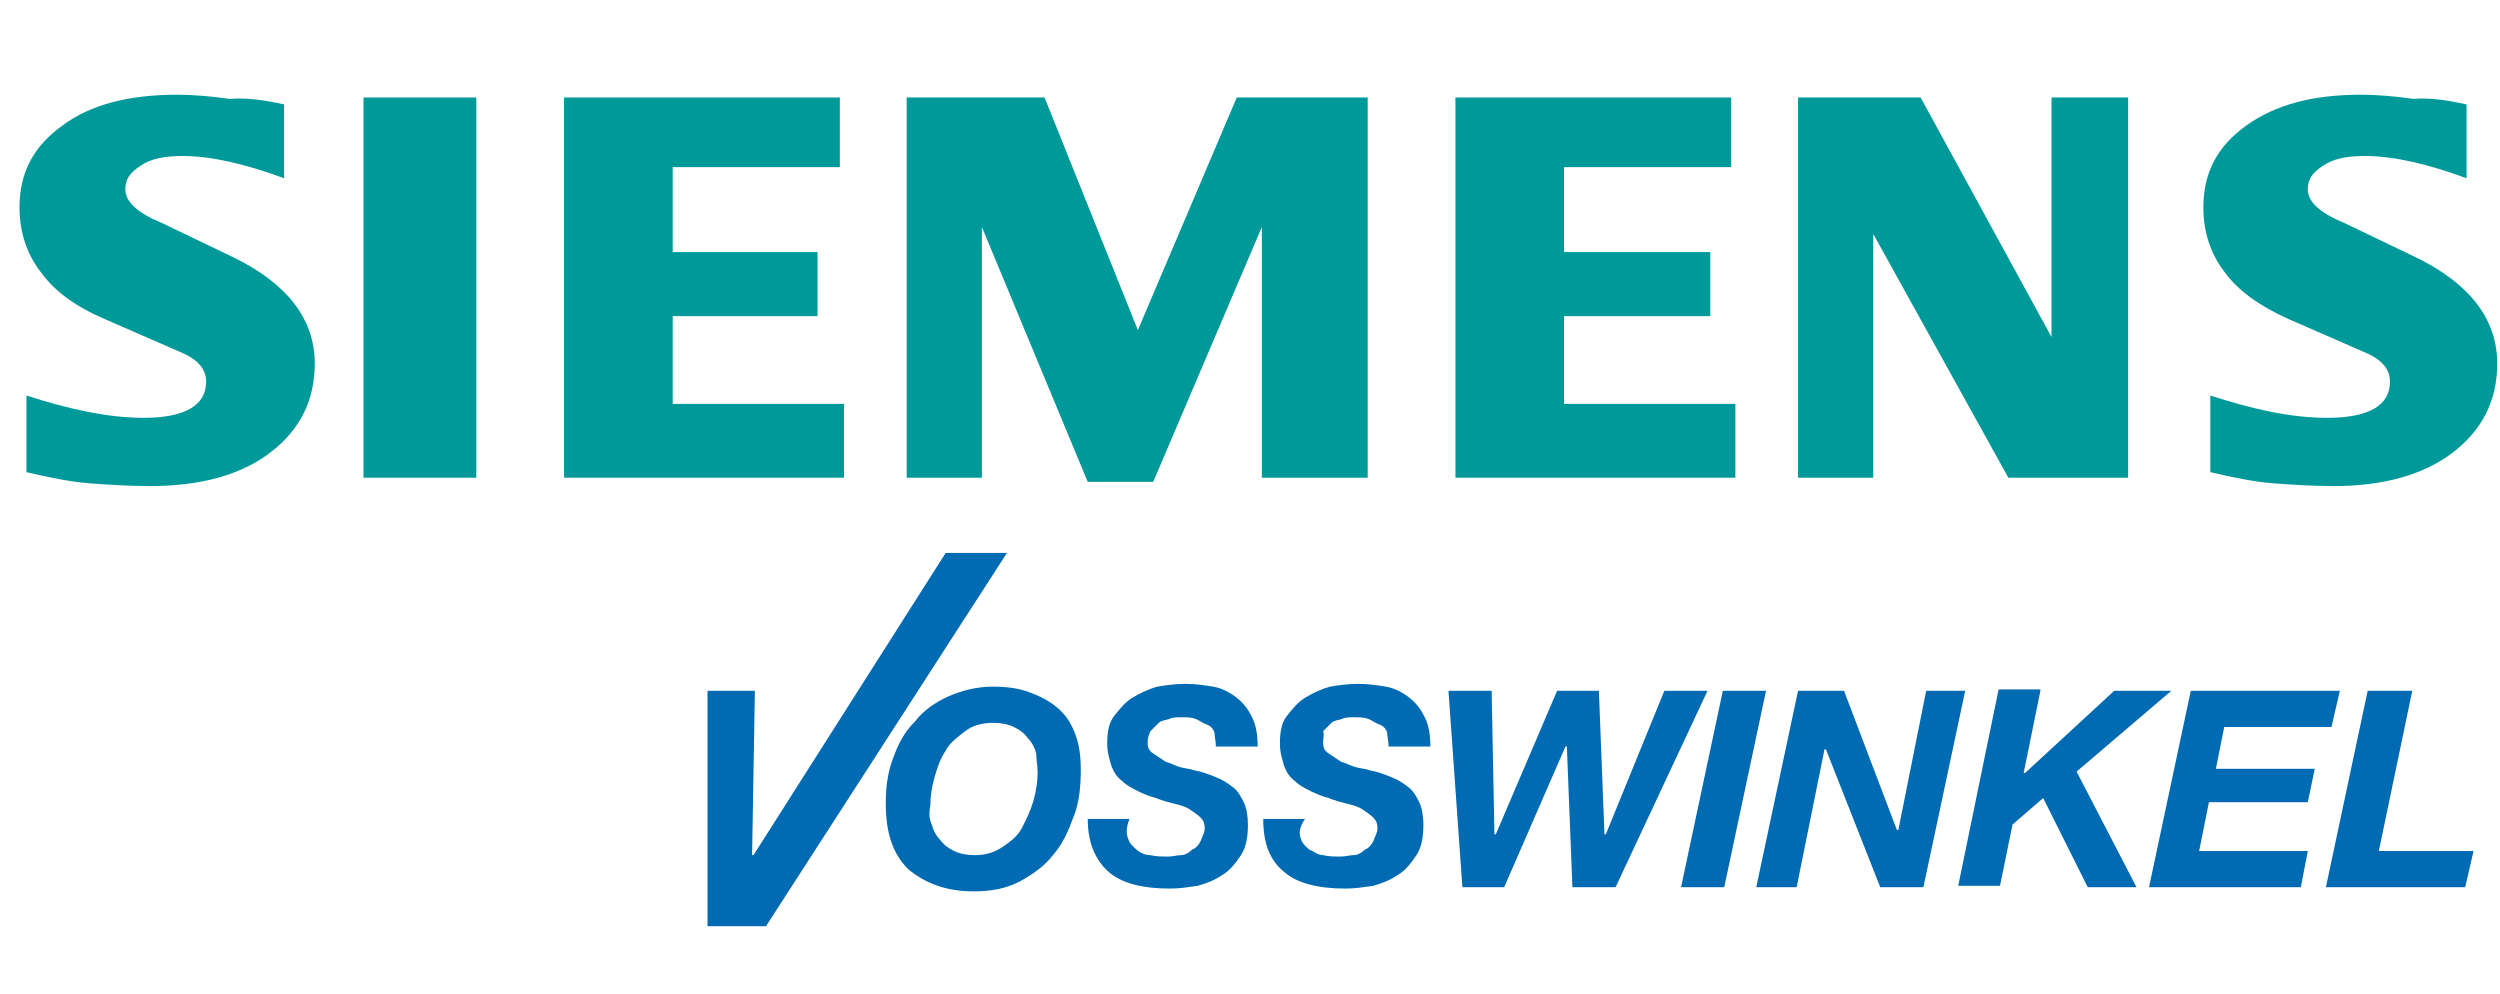
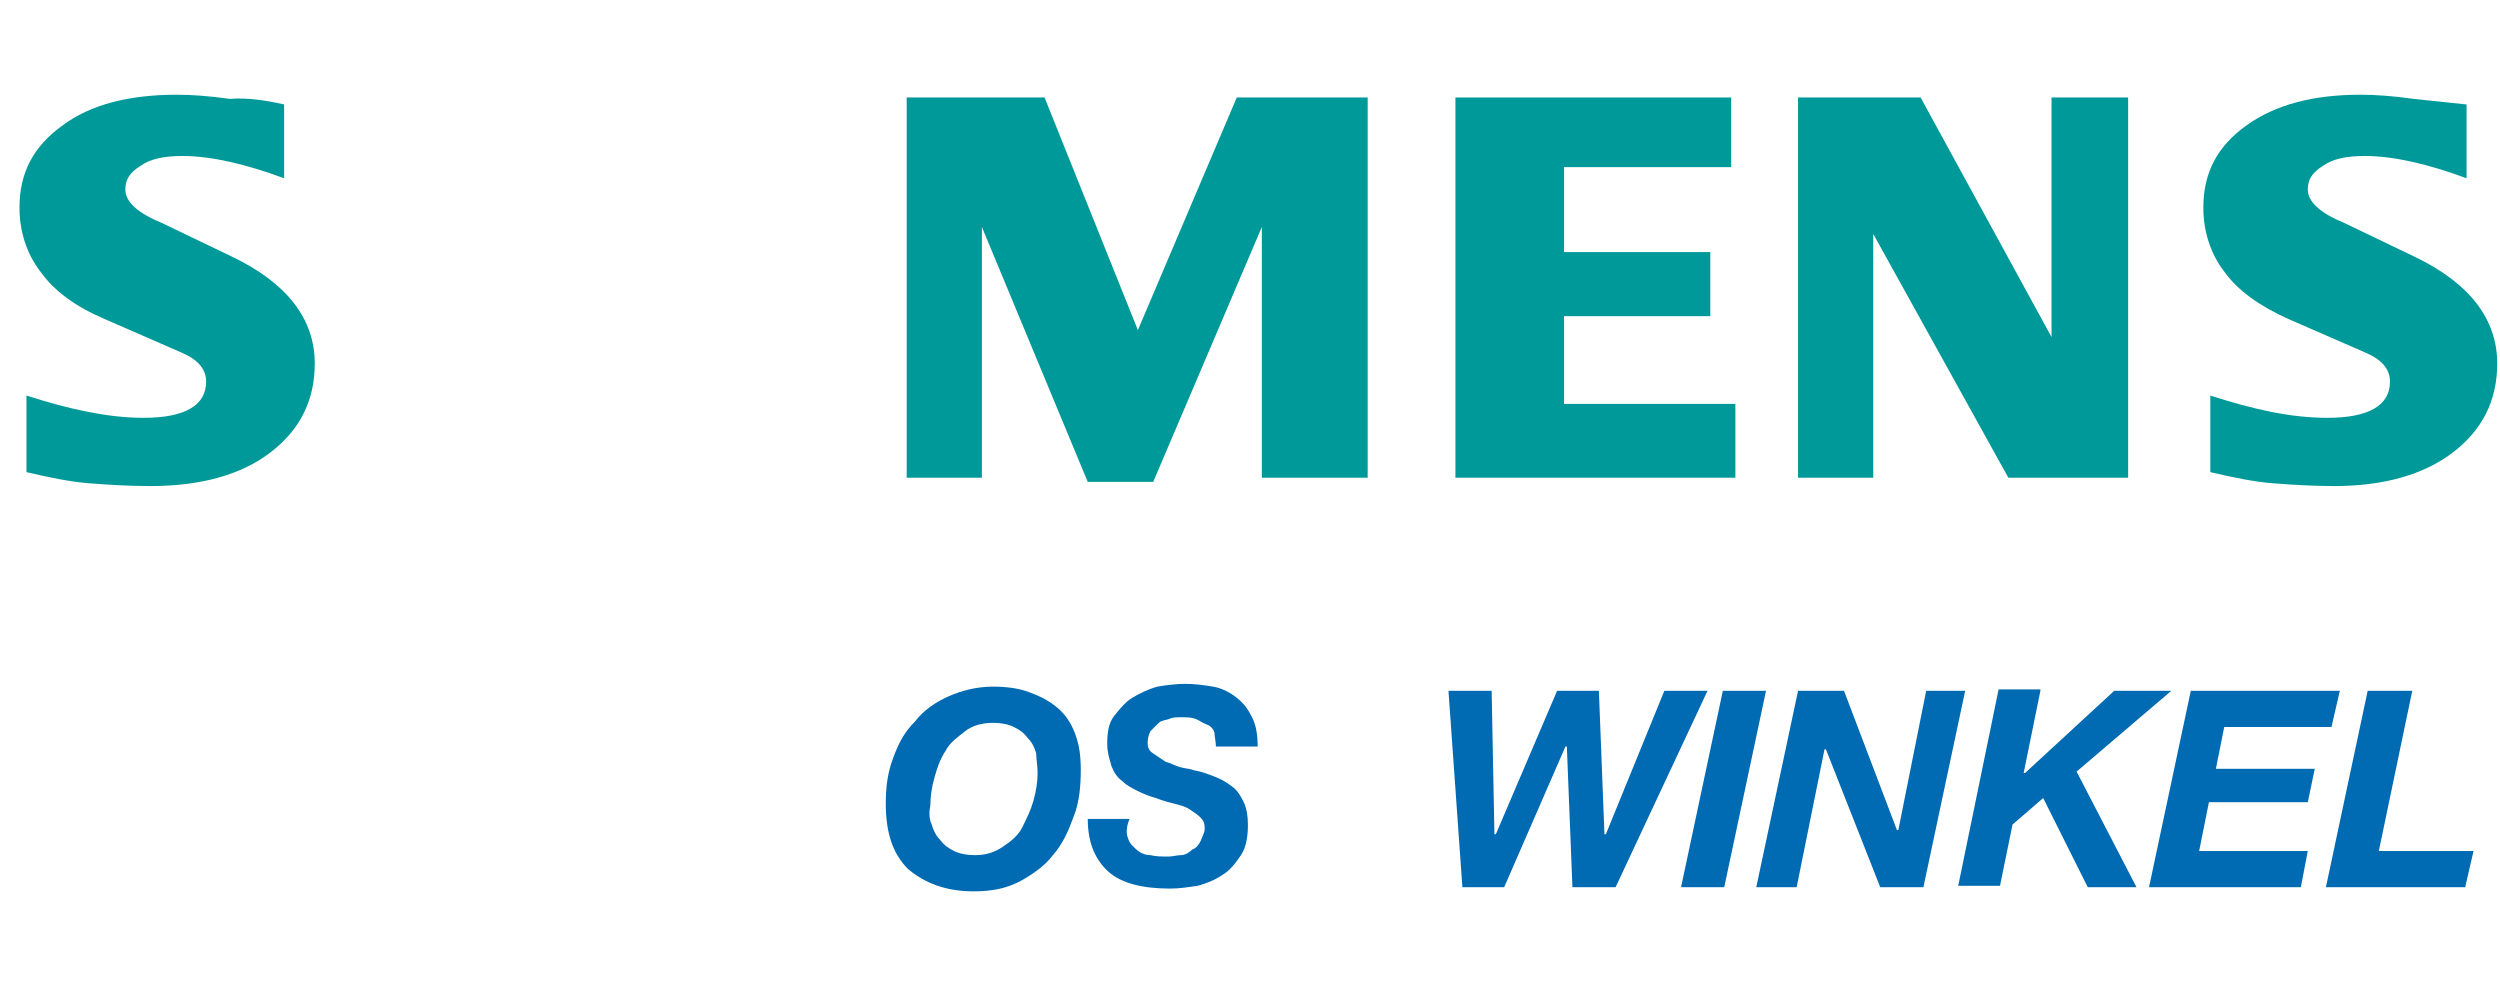
<svg xmlns="http://www.w3.org/2000/svg" version="1.1" id="Ebene_1" x="0px" y="0px" viewBox="0 0 179.5 71.4" style="enable-background:new 0 0 179.5 71.4;" xml:space="preserve">
  <style type="text/css"> .st0{fill:#006AB2;} .st1{fill-rule:evenodd;clip-rule:evenodd;fill:#009999;} </style>
  <g>
-     <path class="st0" d="M50.8,66.5V49.6h3.4L54,61.4h0.1l13.8-21.7h4.4L55,66.5H50.8z" />
    <path class="st0" d="M64.1,54.5c0.4-1.1,0.8-1.9,1.6-2.7c0.6-0.8,1.5-1.4,2.4-1.8c0.9-0.4,2-0.7,3.2-0.7c0.9,0,1.8,0.1,2.6,0.4 c0.8,0.3,1.4,0.6,2,1.1c0.6,0.5,1,1.1,1.3,1.9c0.3,0.8,0.4,1.6,0.4,2.6c0,1.1-0.1,2.3-0.5,3.3c-0.4,1.1-0.8,2-1.5,2.8 c-0.6,0.8-1.5,1.4-2.4,1.9c-1,0.5-2,0.7-3.3,0.7c-2,0-3.5-0.6-4.7-1.6c-1.1-1.1-1.6-2.6-1.6-4.7C63.6,56.6,63.7,55.6,64.1,54.5z M66.9,59.2c0.1,0.4,0.3,0.8,0.6,1.1c0.3,0.4,0.6,0.6,1,0.8c0.4,0.2,0.9,0.3,1.5,0.3c0.8,0,1.4-0.2,2-0.6c0.6-0.4,1.1-0.8,1.4-1.4 s0.6-1.2,0.8-1.9c0.2-0.7,0.3-1.4,0.3-2c0-0.5-0.1-1-0.1-1.4c-0.1-0.4-0.3-0.8-0.6-1.1c-0.3-0.4-0.6-0.6-1-0.8 c-0.4-0.2-0.9-0.3-1.5-0.3c-0.8,0-1.5,0.2-2,0.6s-1.1,0.8-1.4,1.4c-0.4,0.6-0.6,1.2-0.8,1.9s-0.3,1.4-0.3,2 C66.7,58.3,66.7,58.8,66.9,59.2z" />
    <path class="st0" d="M81,60.2c0.1,0.4,0.4,0.6,0.6,0.8s0.6,0.4,1,0.4c0.4,0.1,0.8,0.1,1.3,0.1c0.3,0,0.6-0.1,0.9-0.1 s0.6-0.2,0.8-0.4c0.3-0.1,0.5-0.4,0.6-0.6c0.1-0.3,0.3-0.6,0.3-0.9c0-0.4-0.1-0.6-0.3-0.8c-0.2-0.2-0.5-0.4-0.8-0.6 s-0.7-0.3-1.1-0.4c-0.4-0.1-0.8-0.2-1.3-0.4c-0.4-0.1-0.9-0.3-1.3-0.5c-0.4-0.2-0.8-0.4-1.1-0.7c-0.4-0.3-0.6-0.6-0.8-1.1 c-0.1-0.4-0.3-0.9-0.3-1.6c0-0.8,0.1-1.5,0.5-2s0.8-1,1.3-1.3s1.1-0.6,1.8-0.8c0.6-0.1,1.3-0.2,2-0.2c0.7,0,1.4,0.1,2,0.2 c0.6,0.1,1.2,0.4,1.7,0.8s0.8,0.8,1.1,1.4c0.3,0.6,0.4,1.3,0.4,2.1h-3c0-0.4-0.1-0.7-0.1-1c-0.1-0.3-0.3-0.5-0.6-0.6 c-0.3-0.1-0.5-0.3-0.8-0.4c-0.3-0.1-0.6-0.1-1-0.1c-0.3,0-0.6,0-0.8,0.1s-0.6,0.1-0.8,0.3s-0.4,0.4-0.6,0.6 c-0.1,0.2-0.2,0.5-0.2,0.8c0,0.4,0.1,0.6,0.4,0.8c0.3,0.2,0.6,0.4,0.9,0.6c0.4,0.1,0.7,0.3,1.1,0.4c0.4,0.1,0.7,0.1,0.9,0.2 c0.6,0.1,1.1,0.3,1.6,0.5c0.5,0.2,0.8,0.4,1.2,0.7s0.6,0.7,0.8,1.1c0.2,0.4,0.3,1,0.3,1.6c0,0.8-0.1,1.6-0.5,2.2 c-0.4,0.6-0.8,1.1-1.3,1.4c-0.6,0.4-1.1,0.6-1.8,0.8c-0.7,0.1-1.3,0.2-2,0.2c-2,0-3.5-0.4-4.4-1.2s-1.5-2-1.5-3.8h3 C80.8,59.5,80.9,60,81,60.2z" />
-     <path class="st0" d="M93.4,60.2c0.1,0.4,0.4,0.6,0.6,0.8c0.3,0.1,0.6,0.4,1,0.4c0.4,0.1,0.8,0.1,1.3,0.1c0.3,0,0.6-0.1,0.9-0.1 s0.6-0.2,0.8-0.4c0.3-0.1,0.5-0.4,0.6-0.6c0.1-0.3,0.3-0.6,0.3-0.9c0-0.4-0.1-0.6-0.3-0.8c-0.2-0.2-0.5-0.4-0.8-0.6 s-0.7-0.3-1.1-0.4c-0.4-0.1-0.8-0.2-1.3-0.4c-0.4-0.1-0.9-0.3-1.3-0.5c-0.4-0.2-0.8-0.4-1.1-0.7c-0.4-0.3-0.6-0.6-0.8-1.1 c-0.1-0.4-0.3-0.9-0.3-1.6c0-0.8,0.1-1.5,0.5-2s0.8-1,1.3-1.3s1.1-0.6,1.8-0.8c0.6-0.1,1.3-0.2,2-0.2c0.7,0,1.4,0.1,2,0.2 c0.6,0.1,1.2,0.4,1.7,0.8s0.8,0.8,1.1,1.4c0.3,0.6,0.4,1.3,0.4,2.1h-3c0-0.4-0.1-0.7-0.1-1c-0.1-0.3-0.3-0.5-0.6-0.6 c-0.3-0.1-0.5-0.3-0.8-0.4c-0.3-0.1-0.6-0.1-1-0.1c-0.3,0-0.6,0-0.8,0.1s-0.6,0.1-0.8,0.3s-0.4,0.4-0.6,0.6 C95.1,52.7,95,53,95,53.3c0,0.4,0.1,0.6,0.4,0.8c0.3,0.2,0.6,0.4,0.9,0.6c0.4,0.1,0.7,0.3,1.1,0.4c0.4,0.1,0.7,0.1,0.9,0.2 c0.6,0.1,1.1,0.3,1.6,0.5s0.8,0.4,1.2,0.7s0.6,0.7,0.8,1.1s0.3,1,0.3,1.6c0,0.8-0.1,1.6-0.5,2.2s-0.8,1.1-1.3,1.4 c-0.6,0.4-1.1,0.6-1.8,0.8c-0.7,0.1-1.3,0.2-2,0.2c-2,0-3.5-0.4-4.4-1.2c-1-0.8-1.5-2-1.5-3.8h3C93.2,59.5,93.3,60,93.4,60.2z" />
    <path class="st0" d="M112.9,63.7l-0.4-10.1h-0.1l-4.4,10.1H105l-1-14.1h3.1l0.2,10.3h0.1l4.4-10.3h3l0.4,10.3h0.1l4.2-10.3h3.1 L116,63.7H112.9z" />
    <path class="st0" d="M126.8,49.6l-3,14.1h-3.1l3-14.1H126.8z" />
    <path class="st0" d="M132.4,49.6l3.8,10h0.1l2-10h2.8l-3,14.1h-3.1l-3.9-9.9h-0.1l-2,9.9h-2.9l3-14.1H132.4z" />
    <path class="st0" d="M146.5,49.6l-1.2,5.9h0.1l6.4-5.9h4.1l-6.8,5.8l4.3,8.3h-3.5l-3.2-6.4l-2.2,1.9l-0.9,4.4h-3l2.9-14.1H146.5z" />
    <path class="st0" d="M168,49.6l-0.6,2.6h-7.7l-0.6,3h7.1l-0.5,2.4h-7.1l-0.7,3.5h7.8l-0.5,2.6h-10.9l3-14.1H168z" />
    <path class="st0" d="M173.2,49.6l-2.4,11.5h6.8l-0.6,2.6h-10l3-14.1H173.2z" />
  </g>
  <g id="Ebene_x0020_1">
-     <path class="st1" d="M177.1,7.5v5.3c-2.7-1-5.2-1.6-7.3-1.6c-1.3,0-2.3,0.2-3,0.7c-0.8,0.5-1.1,1-1.1,1.7c0,0.9,0.9,1.7,2.6,2.4 l5,2.4c4,1.9,6,4.5,6,7.7c0,2.7-1.1,4.8-3.2,6.4c-2.1,1.6-5,2.4-8.5,2.4c-1.6,0-3.1-0.1-4.4-0.2c-1.3-0.1-2.8-0.4-4.5-0.8v-5.5 c3.1,1,5.8,1.6,8.4,1.6c3,0,4.5-0.9,4.5-2.6c0-0.9-0.6-1.6-1.8-2.1l-5.5-2.4c-2-0.9-3.6-2-4.6-3.4c-1-1.3-1.5-2.9-1.5-4.6 c0-2.5,1-4.4,3.1-5.9c2.1-1.5,4.8-2.2,8.2-2.2c1.1,0,2.4,0.1,3.8,0.3C174.4,7,175.8,7.2,177.1,7.5L177.1,7.5z" />
+     <path class="st1" d="M177.1,7.5v5.3c-2.7-1-5.2-1.6-7.3-1.6c-1.3,0-2.3,0.2-3,0.7c-0.8,0.5-1.1,1-1.1,1.7c0,0.9,0.9,1.7,2.6,2.4 l5,2.4c4,1.9,6,4.5,6,7.7c0,2.7-1.1,4.8-3.2,6.4c-2.1,1.6-5,2.4-8.5,2.4c-1.6,0-3.1-0.1-4.4-0.2c-1.3-0.1-2.8-0.4-4.5-0.8v-5.5 c3.1,1,5.8,1.6,8.4,1.6c3,0,4.5-0.9,4.5-2.6c0-0.9-0.6-1.6-1.8-2.1l-5.5-2.4c-2-0.9-3.6-2-4.6-3.4c-1-1.3-1.5-2.9-1.5-4.6 c0-2.5,1-4.4,3.1-5.9c2.1-1.5,4.8-2.2,8.2-2.2c1.1,0,2.4,0.1,3.8,0.3L177.1,7.5z" />
    <path class="st1" d="M20.4,7.5v5.3c-2.7-1-5.2-1.6-7.3-1.6c-1.3,0-2.3,0.2-3,0.7c-0.8,0.5-1.1,1-1.1,1.7c0,0.9,0.9,1.7,2.6,2.4 l5,2.4c4,1.9,6,4.5,6,7.7c0,2.7-1.1,4.8-3.2,6.4c-2.1,1.6-5,2.4-8.6,2.4c-1.6,0-3.1-0.1-4.4-0.2c-1.3-0.1-2.8-0.4-4.5-0.8v-5.5 c3.1,1,5.9,1.6,8.4,1.6c3,0,4.5-0.9,4.5-2.6c0-0.9-0.6-1.6-1.8-2.1l-5.5-2.4c-2.1-0.9-3.6-2-4.6-3.4c-1-1.3-1.5-2.9-1.5-4.6 c0-2.5,1-4.4,3.1-5.9c2-1.5,4.8-2.2,8.2-2.2c1.1,0,2.4,0.1,3.8,0.3C17.7,7,19.1,7.2,20.4,7.5z" />
-     <polygon class="st1" points="26.1,7 34.2,7 34.2,34.3 26.1,34.3 " />
-     <polygon class="st1" points="60.3,7 60.3,12 48.3,12 48.3,18.1 58.7,18.1 58.7,22.7 48.3,22.7 48.3,29 60.6,29 60.6,34.3 40.5,34.3 40.5,7 " />
    <polygon class="st1" points="98.2,7 98.2,34.3 90.6,34.3 90.6,16.3 82.8,34.6 78.1,34.6 70.5,16.3 70.5,34.3 65.1,34.3 65.1,7 75,7 81.7,23.7 88.8,7 " />
    <polygon class="st1" points="124.3,7 124.3,12 112.3,12 112.3,18.1 122.8,18.1 122.8,22.7 112.3,22.7 112.3,29 124.6,29 124.6,34.3 104.5,34.3 104.5,7 " />
    <polygon class="st1" points="152.8,7 152.8,34.3 144.2,34.3 134.5,16.8 134.5,34.3 129.1,34.3 129.1,7 137.9,7 147.3,24.2 147.3,7 " />
  </g>
</svg>